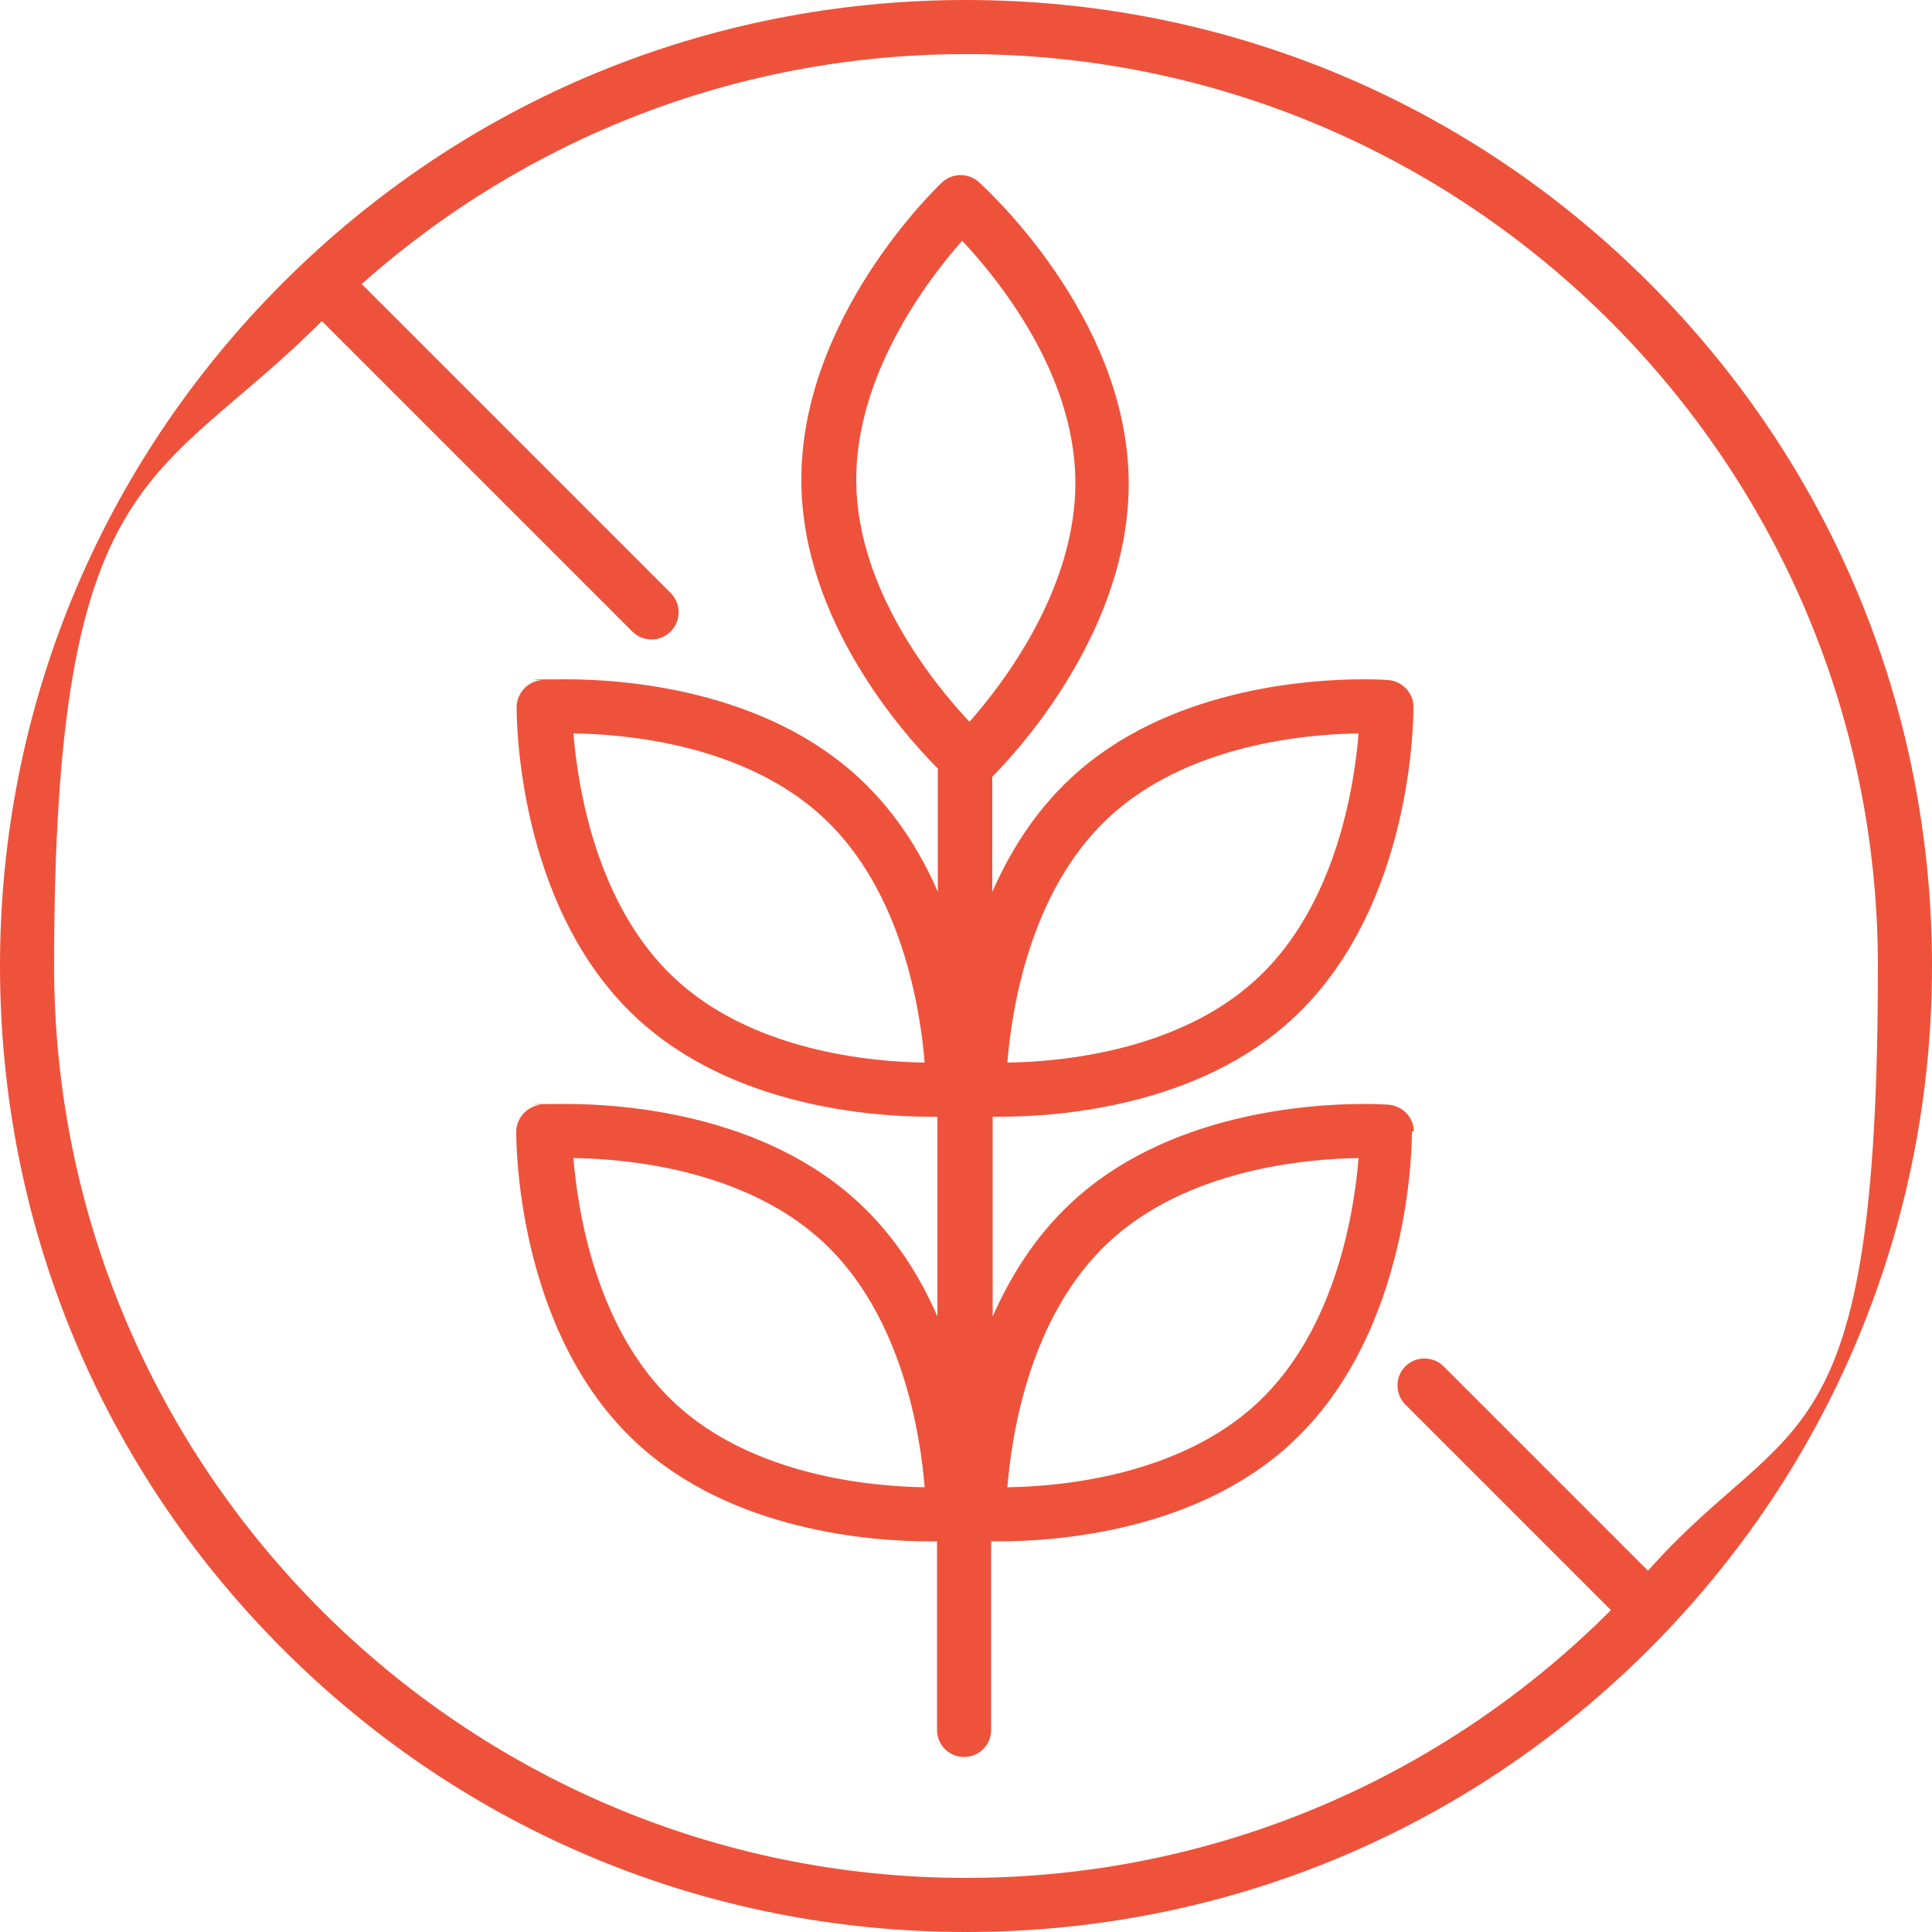
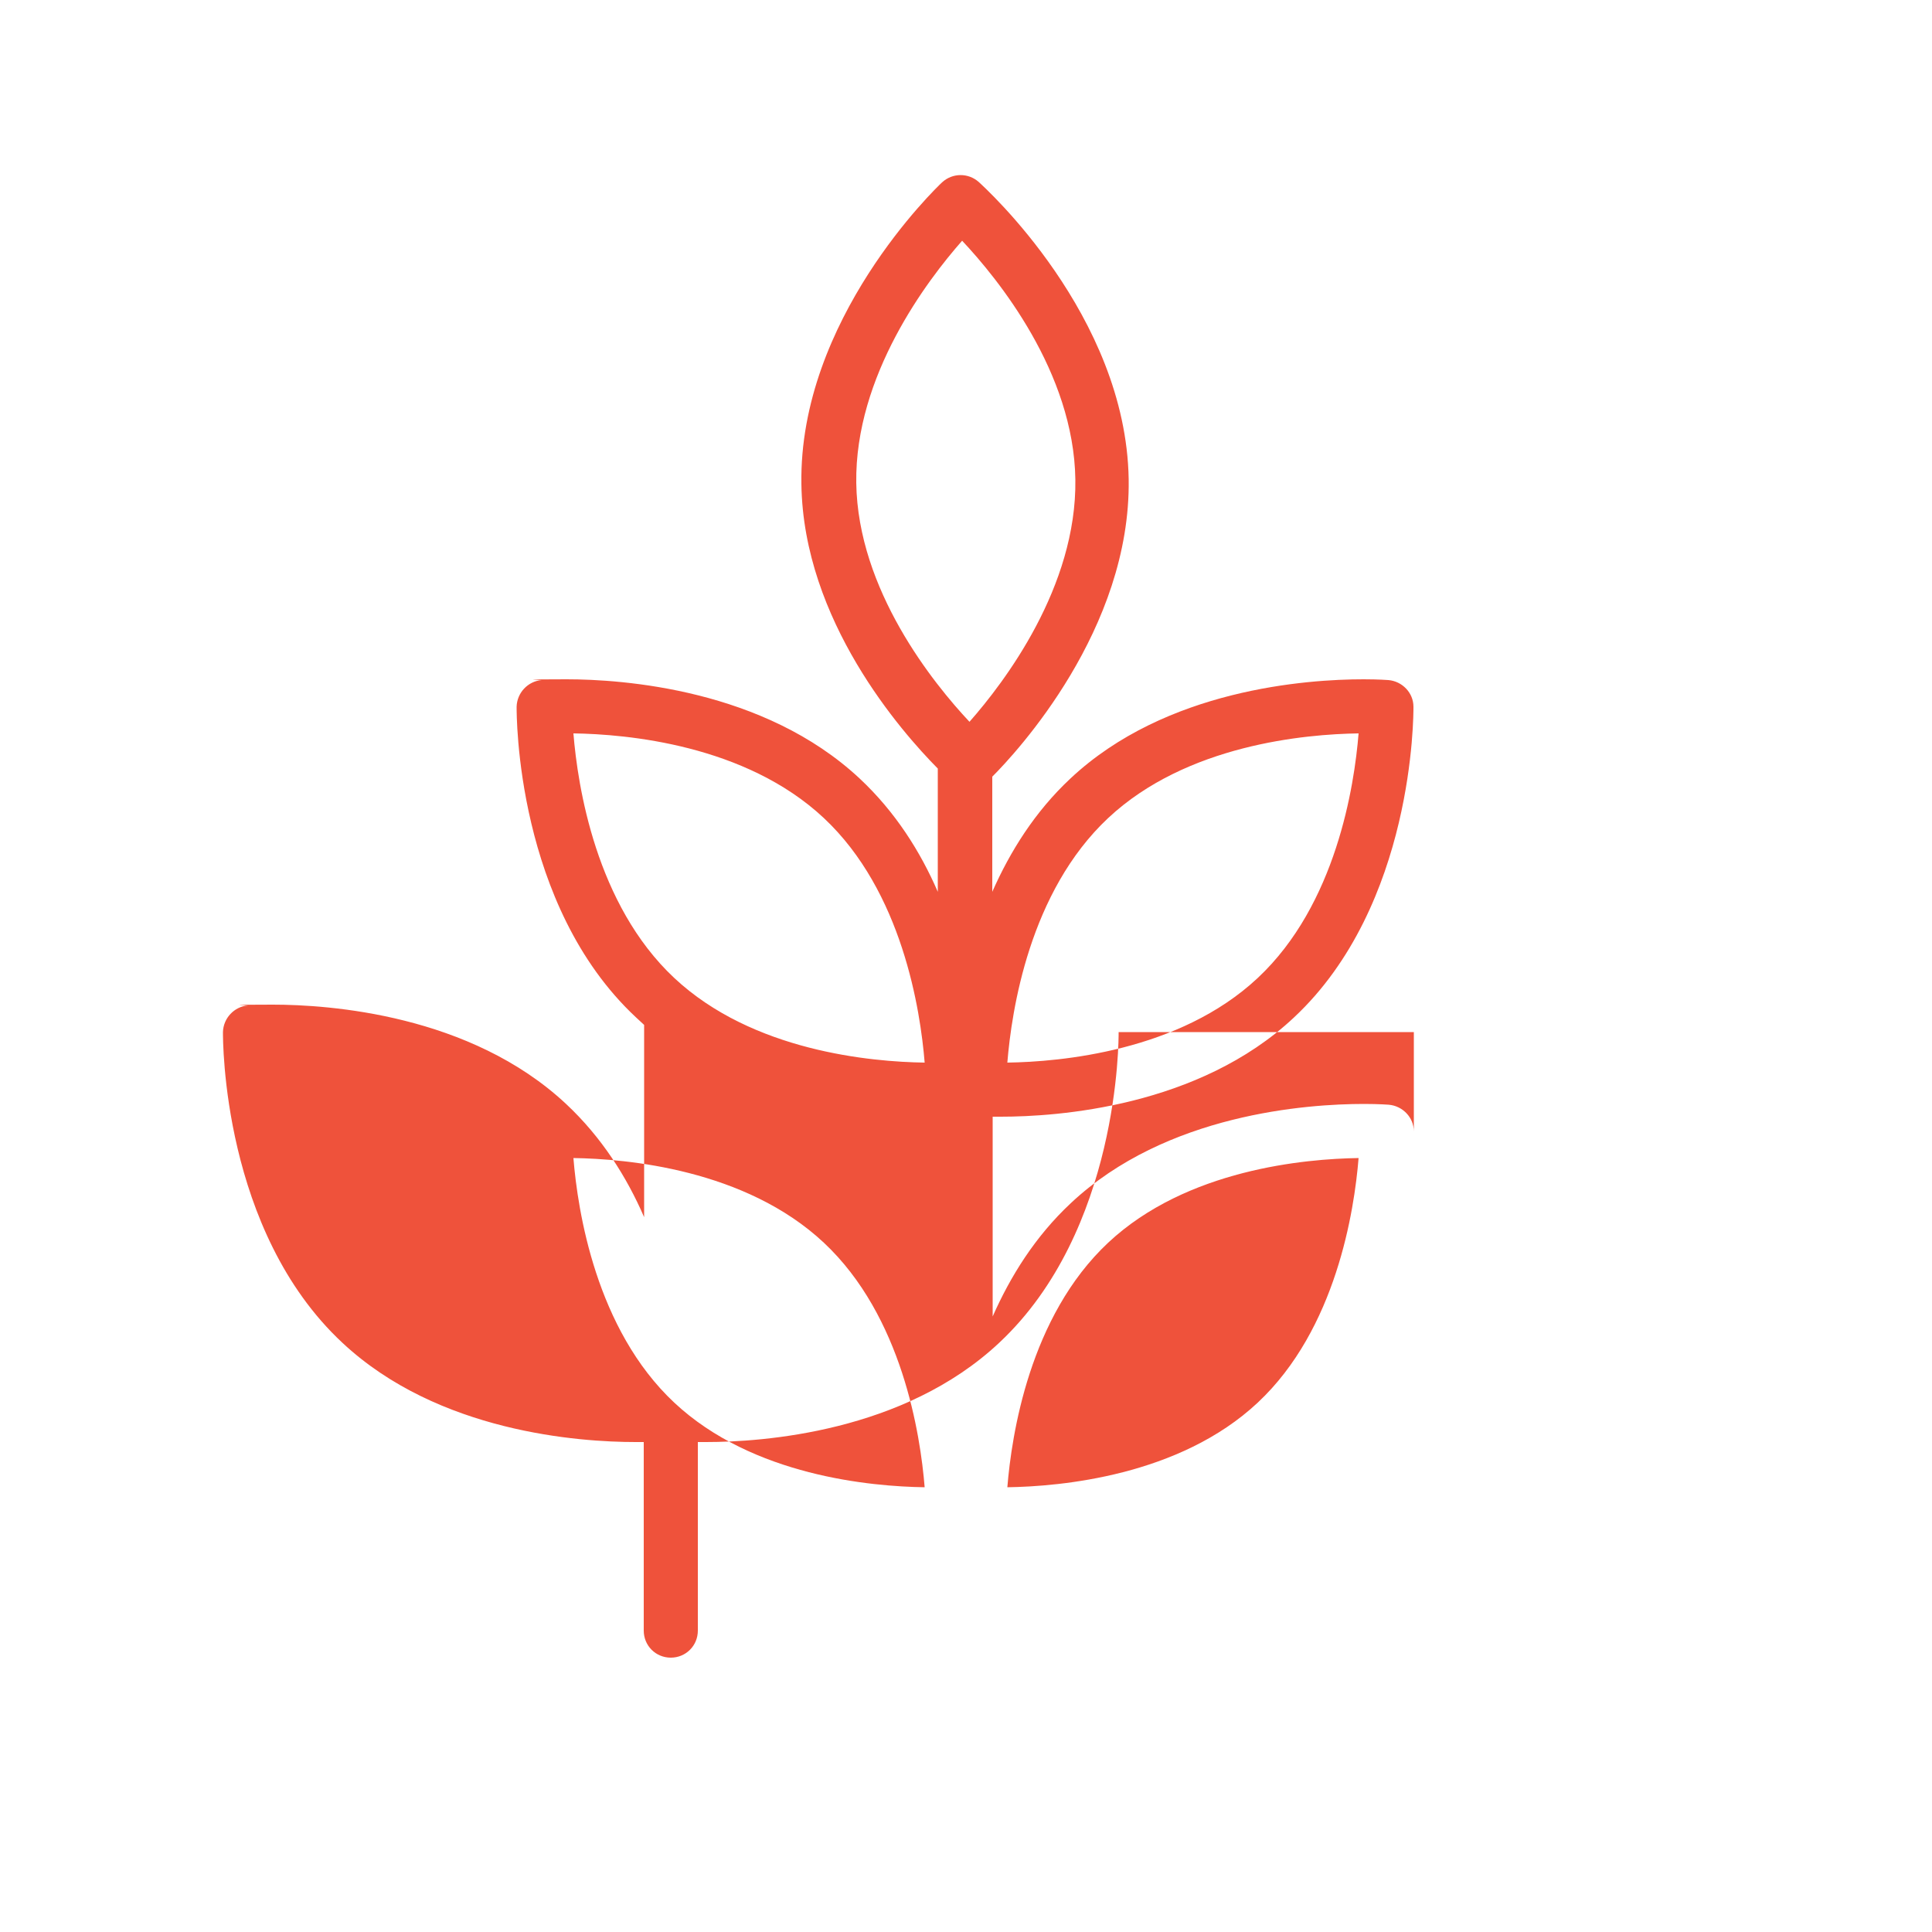
<svg xmlns="http://www.w3.org/2000/svg" version="1.1" id="Calque_1" x="0px" y="0px" viewBox="0 0 500 500" style="enable-background:new 0 0 500 500;" xml:space="preserve">
-   <path style="fill:#EF523B;" d="M426.8,73.2C379.6,26,316.8,0,250,0S120.4,26,73.2,73.2S0,183.2,0,250s26,129.6,73.2,176.8 S183.2,500,250,500s129.6-26,176.8-73.2S500,316.8,500,250S474,120.4,426.8,73.2L426.8,73.2z M250,486C119.9,486,14,380.1,14,250 S40.5,125.9,83.3,83.1l80.3,80.3c1.4,1.4,3.2,2.1,5,2.1s3.6-0.7,5-2.1c2.7-2.7,2.7-7.2,0-9.9l-80-80C135.2,36.5,190,14,250,14 c130.1,0,236,105.9,236,236s-22.5,114.8-59.5,156.5l-52.9-52.9c-2.7-2.7-7.2-2.7-9.9,0c-2.7,2.7-2.7,7.2,0,9.9l53.2,53.2 C374.2,459.5,315.1,486,250,486L250,486z" />
-   <path style="fill:#EF523B;" d="M365.9,292.8c0-3.6-2.9-6.6-6.5-6.9c0,0-2.5-0.2-6.4-0.2c-14.6,0-51.2,2.5-75.9,25.7 c-9.2,8.6-15.6,18.9-20.2,29.3V289c0.6,0,1.3,0,2.1,0l0,0c14.6,0,51.2-2.5,75.9-25.7c31.1-29.1,30.9-78.4,30.9-80.4 c0-3.6-2.9-6.6-6.5-6.9c0,0-2.5-0.2-6.4-0.2c-14.6,0-51.2,2.5-75.9,25.7c-9.2,8.6-15.6,18.9-20.2,29.3V201 c6.2-6.2,35.9-38.1,35.3-77c-0.7-42.5-37.3-75.5-38.8-76.9c-2.7-2.4-6.8-2.4-9.5,0.1c-1.5,1.4-37.1,35.5-36.4,78.1 c0.5,35.3,25.9,64.1,35.3,73.6v31.9c-4.5-10.4-11-20.7-20.2-29.3c-24.8-23.2-61.4-25.7-75.9-25.7s-6.3,0.2-6.4,0.2 c-3.6,0.3-6.4,3.3-6.5,6.9c0,2.1-0.2,51.4,30.9,80.4c24.8,23.2,61.4,25.7,75.9,25.7s1.5,0,2.1,0v51.7c-4.5-10.4-11-20.7-20.2-29.3 c-24.8-23.2-61.4-25.7-75.9-25.7s-6.3,0.2-6.4,0.2c-3.6,0.3-6.4,3.3-6.5,6.9c0,2.1-0.2,51.4,30.9,80.4 c24.8,23.2,61.4,25.7,75.9,25.7s1.5,0,2.1,0v48.8c0,3.9,3.1,7,7,7s7-3.1,7-7v-48.8c0.6,0,1.3,0,2.1,0l0,0c14.6,0,51.2-2.5,75.9-25.7 c31.1-29.1,30.9-78.4,30.9-80.4H365.9z M286.8,211.7c20.3-19,51-21.7,64.8-21.9c-1.1,13.6-5.8,44.3-26.1,63.3 c-20.3,19-51.1,21.7-64.8,21.9C261.8,261.5,266.4,230.8,286.8,211.7L286.8,211.7z M174.5,253.1c-20.3-19-25-49.7-26.1-63.3 c13.8,0.2,44.5,2.9,64.8,21.9s25,49.7,26.1,63.3C225.5,274.8,194.8,272.1,174.5,253.1z M174.5,363c-20.3-19-25-49.7-26.1-63.3 c13.8,0.2,44.5,2.9,64.8,21.9s25,49.7,26.1,63.3C225.5,384.7,194.8,382,174.5,363z M249,62.3c9.3,9.9,28.9,34,29.3,61.8 s-18.4,52.5-27.4,62.7c-9.3-9.9-28.9-34.1-29.3-61.8C221.2,97.2,240,72.5,249,62.3L249,62.3z M325.5,363 c-20.3,19-51.1,21.7-64.8,21.9c1.1-13.5,5.7-44.2,26.1-63.3c20.3-19,51-21.7,64.8-21.9C350.5,313.3,345.8,344,325.5,363L325.5,363z" />
+   <path style="fill:#EF523B;" d="M365.9,292.8c0-3.6-2.9-6.6-6.5-6.9c0,0-2.5-0.2-6.4-0.2c-14.6,0-51.2,2.5-75.9,25.7 c-9.2,8.6-15.6,18.9-20.2,29.3V289c0.6,0,1.3,0,2.1,0l0,0c14.6,0,51.2-2.5,75.9-25.7c31.1-29.1,30.9-78.4,30.9-80.4 c0-3.6-2.9-6.6-6.5-6.9c0,0-2.5-0.2-6.4-0.2c-14.6,0-51.2,2.5-75.9,25.7c-9.2,8.6-15.6,18.9-20.2,29.3V201 c6.2-6.2,35.9-38.1,35.3-77c-0.7-42.5-37.3-75.5-38.8-76.9c-2.7-2.4-6.8-2.4-9.5,0.1c-1.5,1.4-37.1,35.5-36.4,78.1 c0.5,35.3,25.9,64.1,35.3,73.6v31.9c-4.5-10.4-11-20.7-20.2-29.3c-24.8-23.2-61.4-25.7-75.9-25.7s-6.3,0.2-6.4,0.2 c-3.6,0.3-6.4,3.3-6.5,6.9c0,2.1-0.2,51.4,30.9,80.4s1.5,0,2.1,0v51.7c-4.5-10.4-11-20.7-20.2-29.3 c-24.8-23.2-61.4-25.7-75.9-25.7s-6.3,0.2-6.4,0.2c-3.6,0.3-6.4,3.3-6.5,6.9c0,2.1-0.2,51.4,30.9,80.4 c24.8,23.2,61.4,25.7,75.9,25.7s1.5,0,2.1,0v48.8c0,3.9,3.1,7,7,7s7-3.1,7-7v-48.8c0.6,0,1.3,0,2.1,0l0,0c14.6,0,51.2-2.5,75.9-25.7 c31.1-29.1,30.9-78.4,30.9-80.4H365.9z M286.8,211.7c20.3-19,51-21.7,64.8-21.9c-1.1,13.6-5.8,44.3-26.1,63.3 c-20.3,19-51.1,21.7-64.8,21.9C261.8,261.5,266.4,230.8,286.8,211.7L286.8,211.7z M174.5,253.1c-20.3-19-25-49.7-26.1-63.3 c13.8,0.2,44.5,2.9,64.8,21.9s25,49.7,26.1,63.3C225.5,274.8,194.8,272.1,174.5,253.1z M174.5,363c-20.3-19-25-49.7-26.1-63.3 c13.8,0.2,44.5,2.9,64.8,21.9s25,49.7,26.1,63.3C225.5,384.7,194.8,382,174.5,363z M249,62.3c9.3,9.9,28.9,34,29.3,61.8 s-18.4,52.5-27.4,62.7c-9.3-9.9-28.9-34.1-29.3-61.8C221.2,97.2,240,72.5,249,62.3L249,62.3z M325.5,363 c-20.3,19-51.1,21.7-64.8,21.9c1.1-13.5,5.7-44.2,26.1-63.3c20.3-19,51-21.7,64.8-21.9C350.5,313.3,345.8,344,325.5,363L325.5,363z" />
</svg>